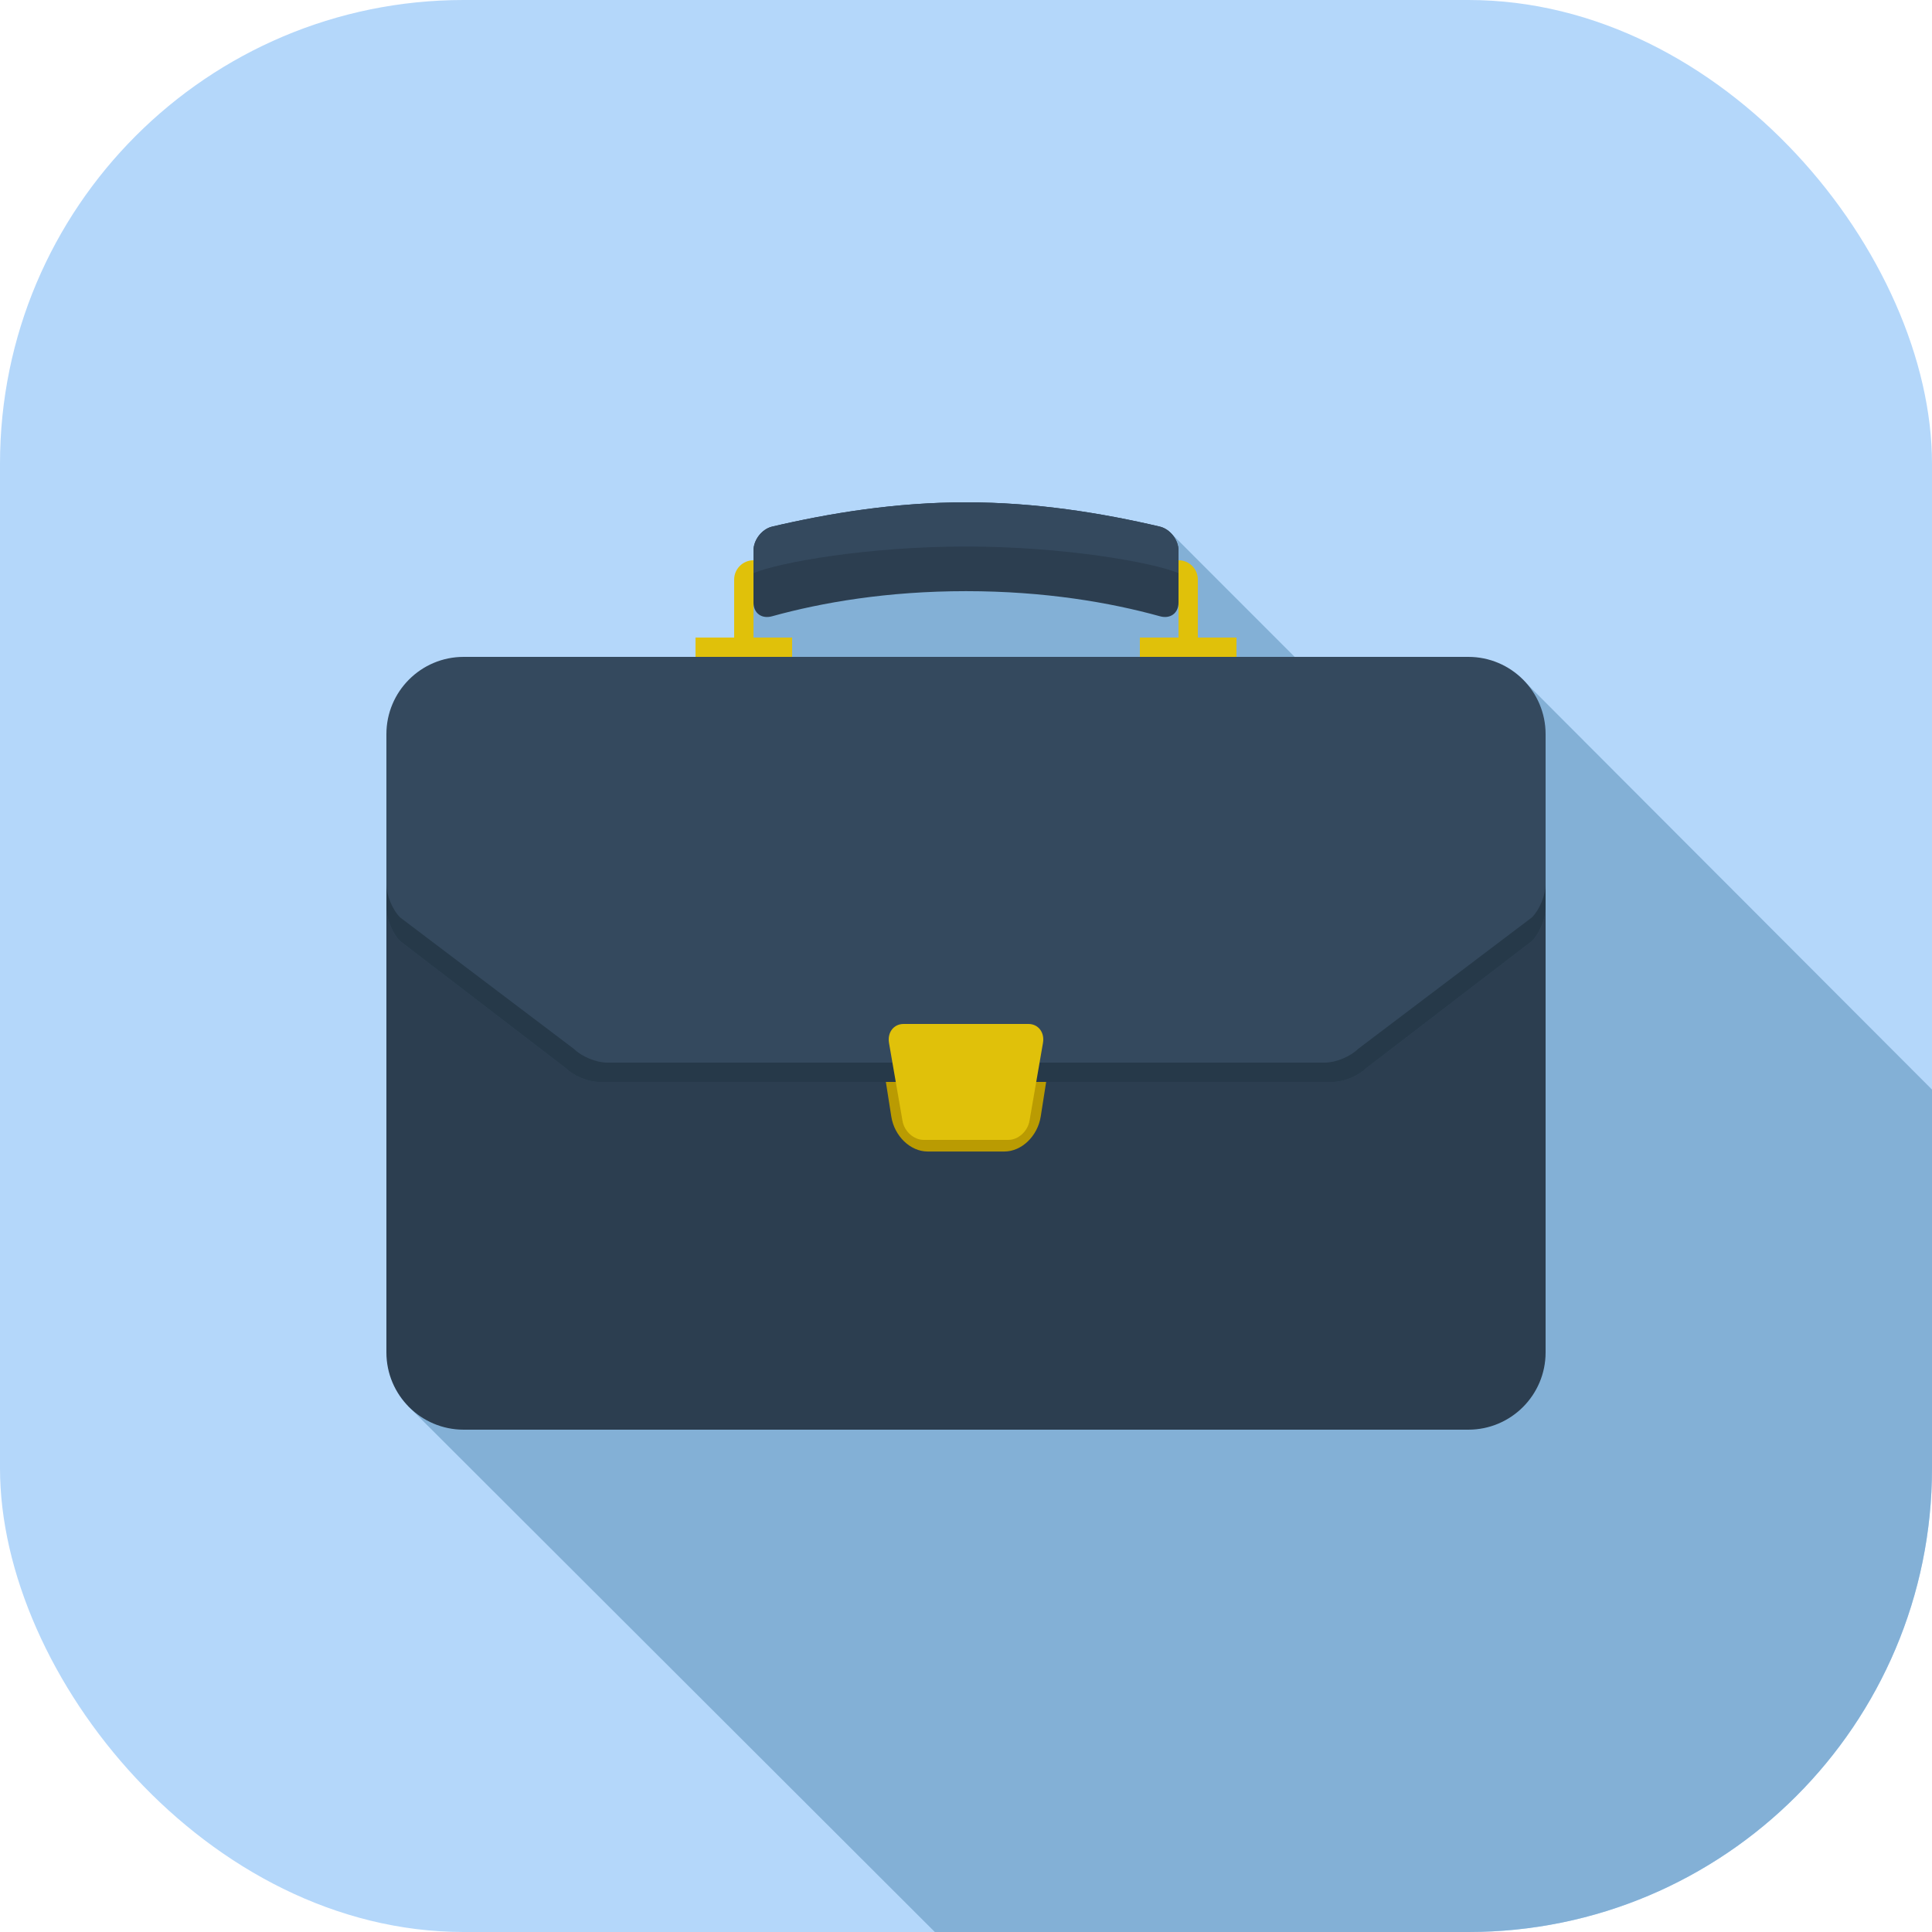
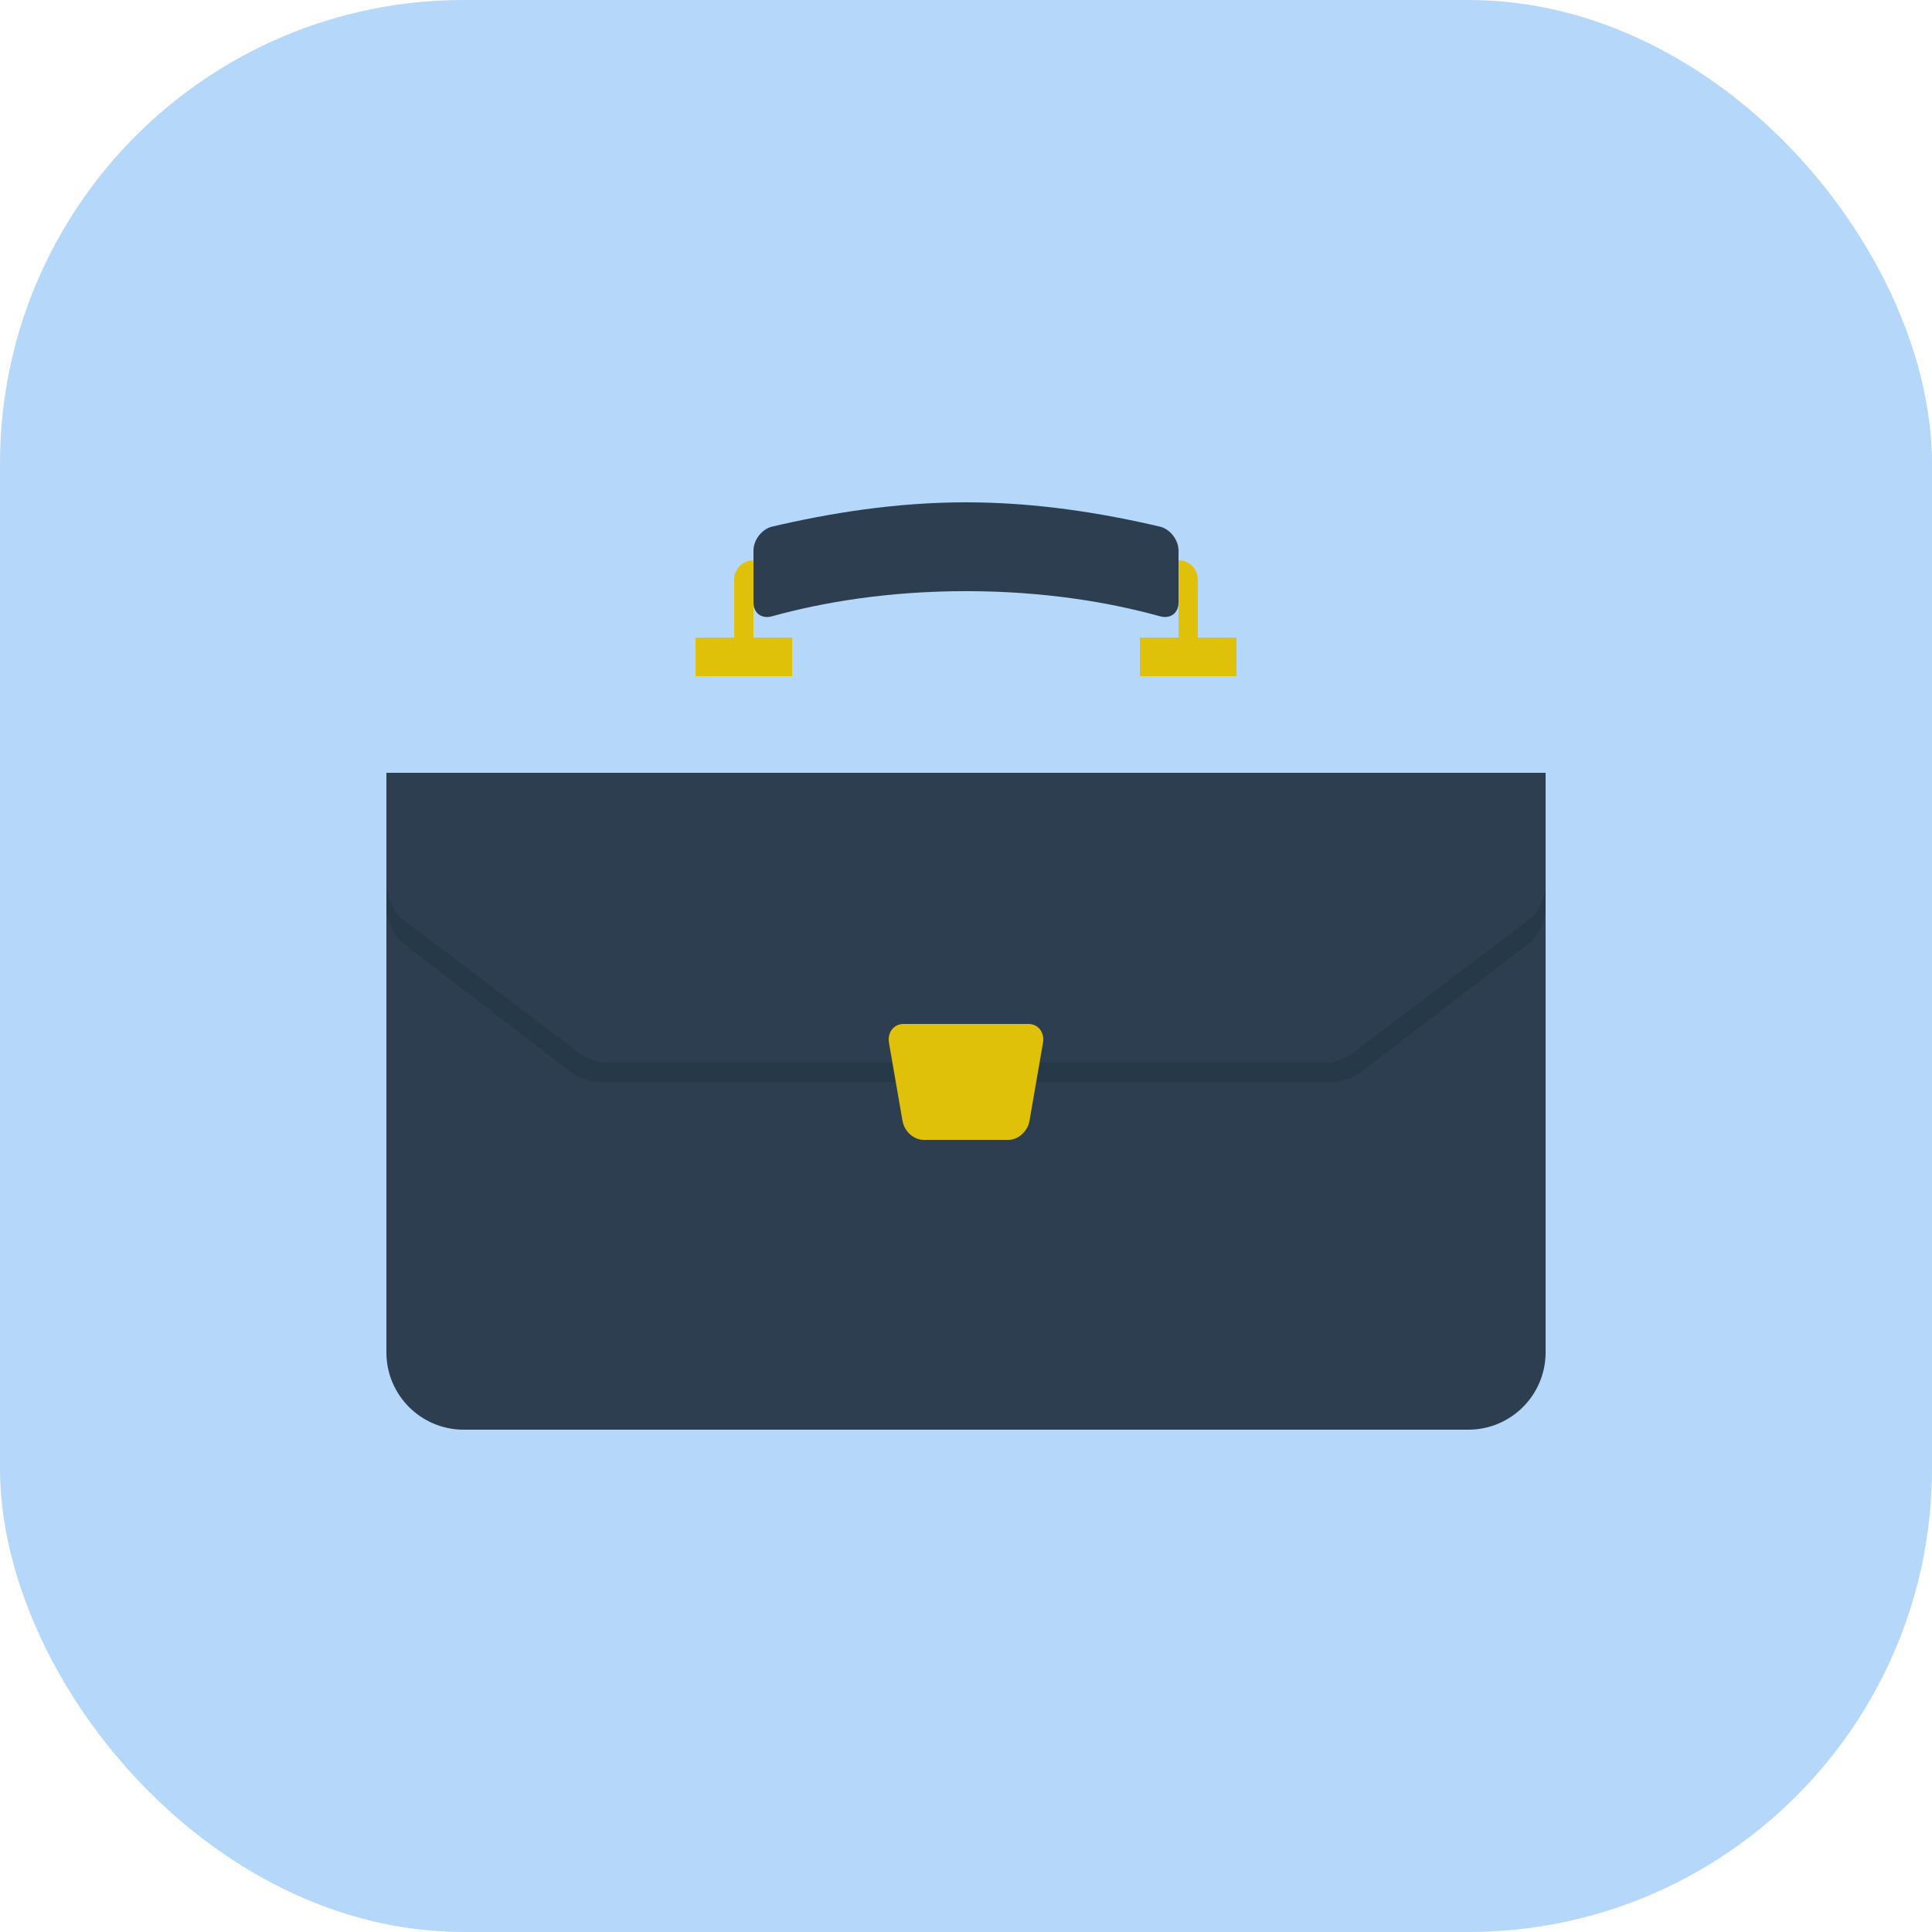
<svg xmlns="http://www.w3.org/2000/svg" class="enlivenem premium-icons portfolio-icon" version="1.1" x="0" y="0" width="100" height="100" viewBox="0 0 100 100" enable-background="new 0 0 100 100" xml:space="preserve" data-global-elvn="enableViewport, enableClick, full, startInvisible, responsive, 0">
  <desc>Created for Enliven 'em Animation Engine by DeeThemes</desc>
  <defs>
    <clipPath id="elvn-portfolio-rounded">
      <rect height="100" width="100" rx="24" ry="24" />
    </clipPath>
  </defs>
  <g clip-path="url(#elvn-portfolio-rounded)">
    <rect class="elvn-layer icon-background" fill="#b4d7fa" width="100" height="100" data-elvn="expandY, in, 0, 500, linear" />
    <g class="elvn-layer icon-shadow" data-elvn="maskGradL, in, 1700, 500, linear">
-       <path fill="#83b0d6" d="M102,153.53L21.111,72.766l57.686-37.609L102,58.4V153.53zM102,98L38,35l0.5-5l22.102-2.412L102,69V98z" data-elvn="morph, in, 2300, 700, linear" data-elvnmorph="M102,74H24l52-40h26V74zM102,35H38l0.5-5L50,26h52V35z" class="elvn-layer" />
-     </g>
+       </g>
    <g data-elvn="fadeShortT, in, 1000, 300, easein" class="elvn-layer">
      <path fill="#E0C10A" d="M62,33v-3c0-0.552-0.447-1-1-1h-2v1h1c0.553,0,1,0.448,1,1v2h-2v2h5v-2H62z" />
      <path fill="#E0C10A" d="M40,30h1v-1h-2c-0.552,0-1,0.448-1,1v3h-2v2h5v-2h-2v-2C39,30.448,39.448,30,40,30z" />
      <path fill="#2C3E50" d="M61,31.187v-2.688c0-0.552-0.433-1.117-0.971-1.243C57.063,26.562,53.647,26,50,26c-3.646,0-7.062,0.562-10.03,1.256C39.433,27.382,39,27.947,39,28.499v2.688c0,0.552,0.425,0.86,0.958,0.712c2.585-0.716,5.979-1.301,10.043-1.301c4.063,0,7.456,0.584,10.042,1.301C60.574,32.047,61,31.739,61,31.187z" />
-       <path fill="#34495E" d="M60.029,27.256C57.063,26.562,53.647,26,50,26c-3.646,0-7.062,0.562-10.03,1.256C39.433,27.382,39,27.947,39,28.499v1.164c1.331-0.554,5.909-1.375,11-1.375c5.085,0,9.677,0.824,11,1.376v-1.164C61,27.947,60.567,27.382,60.029,27.256z" />
    </g>
    <g data-elvn="fadeShortB, in, 500, 400, easein" class="elvn-layer">
      <path fill="#2C3E50" d="M76,74H24c-2.209,0-4-1.791-4-4V40h60v30C80,72.209,78.209,74,76,74z" />
-       <path fill="#BA9B02" d="M48.015,59.602c-0.896,0-1.723-0.796-1.882-1.812L45.5,53.755l9,0.001l-0.632,4.034c-0.161,1.017-0.988,1.812-1.883,1.812H48.015z" data-elvn="fade, in, 1500, 200, linear" class="elvn-layer" />
-       <path fill="#34495E" d="M29.293,55.293l-8.586-6.586C20.316,48.316,20,47.552,20,47v-9c0-2.209,1.791-4,4-4h52c2.209,0,4,1.791,4,4v9c0,0.552-0.316,1.316-0.707,1.707l-8.586,6.586C70.316,55.684,69.553,56,69,56H31C30.448,56,29.684,55.684,29.293,55.293z" />
      <path fill="#263949" d="M79.293,47.484l-9,6.809C69.902,54.684,69.139,55,68.586,55H31.414c-0.553,0-1.316-0.316-1.707-0.707l-9-6.809C20.316,47.094,20,46.33,20,45.777V47c0,0.552,0.316,1.316,0.707,1.707l8.586,6.586C29.684,55.684,30.447,56,31,56h38c0.553,0,1.316-0.316,1.707-0.707l8.586-6.586C79.684,48.316,80,47.552,80,47v-1.223C80,46.33,79.684,47.094,79.293,47.484z" />
      <path fill="#E0C10A" d="M52.192,59h-4.385c-0.51,0-1-0.44-1.093-0.982l-0.699-4.035C45.922,53.44,46.259,53,46.769,53h6.462c0.51,0,0.848,0.44,0.753,0.982l-0.698,4.035C53.191,58.56,52.703,59,52.192,59z" data-elvn="drawLines, 1000, 700, #e0c10a, 0.5, notRandom" class="elvn-layer" />
    </g>
  </g>
</svg>